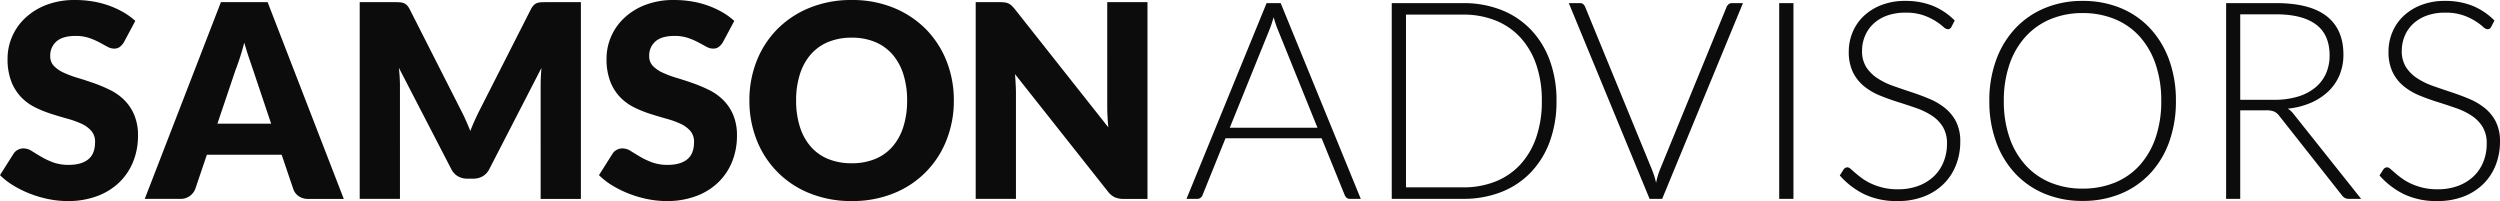
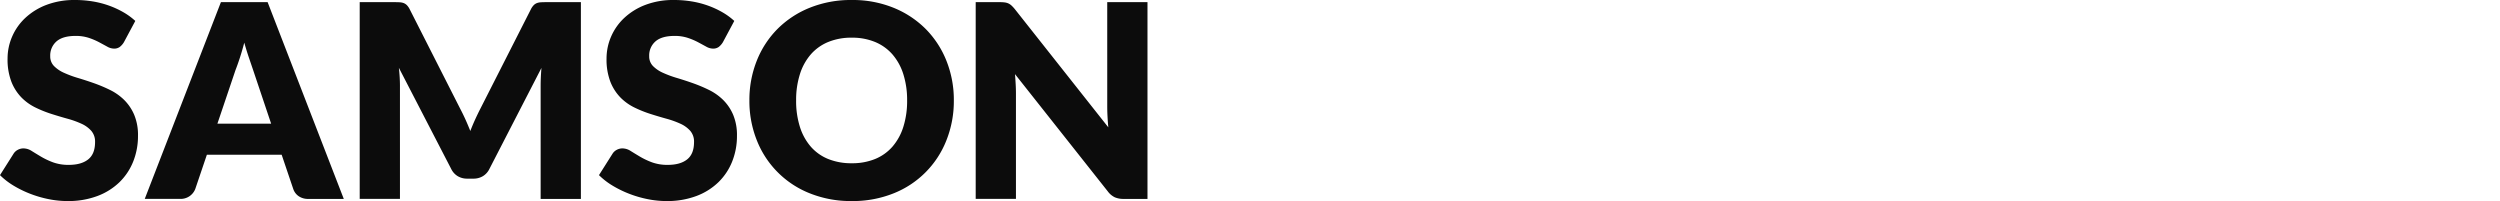
<svg xmlns="http://www.w3.org/2000/svg" width="1000" height="80.424" viewBox="0 0 1000 80.424" role="img">
  <title>Samson Advisors</title>
  <g id="samsonlobby-logo" transform="translate(0 0)">
    <path id="id-D6z1nYkh6" d="M54.119,8.372l-4.537,8.48a6.856,6.856,0,0,1-1.7,1.944,3.807,3.807,0,0,1-2.3.648h0a5.615,5.615,0,0,1-2.674-.783q-1.431-.783-3.241-1.755A26.893,26.893,0,0,0,35.54,15.15a16.531,16.531,0,0,0-5.293-.783h0q-5.131,0-7.643,2.187a7.442,7.442,0,0,0-2.512,5.914h0A5.448,5.448,0,0,0,21.6,26.412a13.038,13.038,0,0,0,3.97,2.7,42.552,42.552,0,0,0,5.617,2.079q3.16.945,6.454,2.106A57.721,57.721,0,0,1,44.1,36.026a21.524,21.524,0,0,1,5.617,4,18.654,18.654,0,0,1,3.97,5.914,21.03,21.03,0,0,1,1.512,8.4h0a27.368,27.368,0,0,1-1.89,10.208,23.9,23.9,0,0,1-5.482,8.291A25.446,25.446,0,0,1,38.969,78.4a33.139,33.139,0,0,1-11.963,2.025h0a38.345,38.345,0,0,1-7.481-.756,44.425,44.425,0,0,1-7.373-2.133,42.753,42.753,0,0,1-6.7-3.268A28.457,28.457,0,0,1,0,70.053H0l5.4-8.534a4.4,4.4,0,0,1,1.674-1.566A4.743,4.743,0,0,1,9.4,59.359h0a6.148,6.148,0,0,1,3.268,1.026q1.647,1.026,3.727,2.268a30.329,30.329,0,0,0,4.78,2.268,17.923,17.923,0,0,0,6.373,1.026h0q4.969,0,7.724-2.187t2.755-6.941h0a6.56,6.56,0,0,0-1.512-4.483,11.683,11.683,0,0,0-3.97-2.863,36.576,36.576,0,0,0-5.59-2q-3.133-.864-6.427-1.917A47.022,47.022,0,0,1,14.1,42.966a20.284,20.284,0,0,1-5.59-4.051,18.956,18.956,0,0,1-3.97-6.265,24.877,24.877,0,0,1-1.512-9.263h0a21.979,21.979,0,0,1,1.782-8.642,22.308,22.308,0,0,1,5.239-7.508,25.761,25.761,0,0,1,8.48-5.266A31.318,31.318,0,0,1,30.03,0h0a43.14,43.14,0,0,1,7.048.567,37.052,37.052,0,0,1,6.508,1.674,35.741,35.741,0,0,1,5.752,2.647,26.521,26.521,0,0,1,4.78,3.484ZM107.05.864l30.462,78.7H123.362a6.541,6.541,0,0,1-3.916-1.107,5.719,5.719,0,0,1-2.133-2.836h0L112.667,61.9H82.745L78.1,75.616a6.257,6.257,0,0,1-5.941,3.943H57.9L88.362.864ZM94.2,28.032,86.958,49.475h21.5l-7.237-21.551q-.7-2.052-1.647-4.834t-1.863-6.022h0q-.864,3.295-1.782,6.1T94.2,28.032Zm89.928,15.555h0q1.08,2.052,2.079,4.267t1.917,4.537h0q.918-2.377,1.944-4.618t2.106-4.348h0l20.2-39.753a6.6,6.6,0,0,1,1.107-1.593,3.626,3.626,0,0,1,1.269-.837,5.322,5.322,0,0,1,1.593-.324q.891-.054,2.079-.054h13.935v78.7h-16.1V34.3q0-3.295.324-7.13h0L195.736,67.623a6.869,6.869,0,0,1-2.62,2.863,7.245,7.245,0,0,1-3.754.972h-2.484a7.245,7.245,0,0,1-3.754-.972,6.869,6.869,0,0,1-2.62-2.863h0L159.549,27.114q.216,1.89.324,3.754t.108,3.43h0V79.559h-16.1V.864h13.935q1.188,0,2.079.054a5.322,5.322,0,0,1,1.593.324,3.626,3.626,0,0,1,1.269.837,6.6,6.6,0,0,1,1.107,1.593h0ZM293.712,8.372l-4.537,8.48a6.857,6.857,0,0,1-1.7,1.944,3.807,3.807,0,0,1-2.3.648h0a5.615,5.615,0,0,1-2.674-.783q-1.431-.783-3.241-1.755a26.894,26.894,0,0,0-4.132-1.755,16.531,16.531,0,0,0-5.293-.783h0q-5.131,0-7.643,2.187a7.442,7.442,0,0,0-2.512,5.914h0a5.448,5.448,0,0,0,1.512,3.943,13.038,13.038,0,0,0,3.97,2.7,42.55,42.55,0,0,0,5.617,2.079q3.16.945,6.454,2.106a57.719,57.719,0,0,1,6.454,2.728,21.524,21.524,0,0,1,5.617,4,18.655,18.655,0,0,1,3.97,5.914,21.029,21.029,0,0,1,1.512,8.4h0a27.368,27.368,0,0,1-1.89,10.208,23.9,23.9,0,0,1-5.482,8.291,25.446,25.446,0,0,1-8.858,5.563A33.139,33.139,0,0,1,266.6,80.423h0a38.346,38.346,0,0,1-7.481-.756,44.426,44.426,0,0,1-7.373-2.133,42.755,42.755,0,0,1-6.7-3.268,28.457,28.457,0,0,1-5.455-4.213h0l5.4-8.534a4.4,4.4,0,0,1,1.674-1.566,4.743,4.743,0,0,1,2.322-.594h0a6.148,6.148,0,0,1,3.268,1.026q1.647,1.026,3.727,2.268a30.33,30.33,0,0,0,4.78,2.268,17.922,17.922,0,0,0,6.373,1.026h0q4.969,0,7.724-2.187t2.755-6.941h0a6.56,6.56,0,0,0-1.512-4.483,11.683,11.683,0,0,0-3.97-2.863,36.575,36.575,0,0,0-5.59-2q-3.133-.864-6.427-1.917a47.02,47.02,0,0,1-6.427-2.593,20.284,20.284,0,0,1-5.59-4.051,18.956,18.956,0,0,1-3.97-6.265,24.877,24.877,0,0,1-1.512-9.263h0a21.98,21.98,0,0,1,1.782-8.642,22.308,22.308,0,0,1,5.239-7.508,25.76,25.76,0,0,1,8.48-5.266A31.318,31.318,0,0,1,269.624,0h0a43.14,43.14,0,0,1,7.048.567,37.052,37.052,0,0,1,6.508,1.674,35.742,35.742,0,0,1,5.752,2.647,26.521,26.521,0,0,1,4.78,3.484Zm87.822,31.813h0a42.294,42.294,0,0,1-2.944,15.879,37.529,37.529,0,0,1-21.172,21.281A43.806,43.806,0,0,1,340.7,80.423h0a44.011,44.011,0,0,1-16.743-3.079,37.563,37.563,0,0,1-21.253-21.281,42.294,42.294,0,0,1-2.944-15.879h0a42.294,42.294,0,0,1,2.944-15.879,37.773,37.773,0,0,1,8.318-12.747,38.457,38.457,0,0,1,12.936-8.48A44.011,44.011,0,0,1,340.7,0h0a43.47,43.47,0,0,1,16.716,3.106A38.556,38.556,0,0,1,370.3,11.612a37.977,37.977,0,0,1,8.291,12.747A42.148,42.148,0,0,1,381.534,40.185Zm-18.688,0h0a34.026,34.026,0,0,0-1.512-10.505,22.25,22.25,0,0,0-4.348-7.913,18.751,18.751,0,0,0-6.94-4.969,23.886,23.886,0,0,0-9.344-1.728h0a24.237,24.237,0,0,0-9.425,1.728,18.7,18.7,0,0,0-6.967,4.969,22.249,22.249,0,0,0-4.348,7.913,34.024,34.024,0,0,0-1.512,10.505h0a34.217,34.217,0,0,0,1.512,10.559,22.249,22.249,0,0,0,4.348,7.913,18.441,18.441,0,0,0,6.967,4.942,24.576,24.576,0,0,0,9.425,1.7h0a24.22,24.22,0,0,0,9.344-1.7,18.486,18.486,0,0,0,6.94-4.942,22.25,22.25,0,0,0,4.348-7.913A34.219,34.219,0,0,0,362.847,40.185ZM399.9.864h0a15.5,15.5,0,0,1,2,.108,5.1,5.1,0,0,1,1.458.405,4.866,4.866,0,0,1,1.242.837,14.192,14.192,0,0,1,1.35,1.458h0l37.376,47.26q-.216-2.268-.324-4.4t-.108-4.024h0V.864h16.1v78.7H449.48a8.759,8.759,0,0,1-3.565-.648,7.628,7.628,0,0,1-2.809-2.377h0L406,29.652q.162,2.052.27,4.024t.108,3.7h0V79.559h-16.1V.864Z" fill="#0c0c0c" />
-     <path id="id--VpF9B9iX8" d="M512.275,1.248l32.035,78.29h-4.371a1.921,1.921,0,0,1-1.273-.415,2.753,2.753,0,0,1-.775-1.079h0l-9.24-22.74H490.2l-9.185,22.74a2.376,2.376,0,0,1-.775,1.051,2.06,2.06,0,0,1-1.328.443H474.6l32.036-78.29h5.644ZM507.9,11.594l-15.99,39.5h35.079L511,11.539q-.387-.941-.775-2.13t-.775-2.517h0q-.387,1.328-.775,2.517t-.775,2.185ZM622.6,40.365h0a46.326,46.326,0,0,1-2.711,16.322,35.245,35.245,0,0,1-7.635,12.338,33.094,33.094,0,0,1-11.785,7.8,41.07,41.07,0,0,1-15.215,2.711H556.7V1.248h28.55a41.07,41.07,0,0,1,15.215,2.711,33.094,33.094,0,0,1,11.785,7.8A35.245,35.245,0,0,1,619.89,24.1,46.156,46.156,0,0,1,622.6,40.365Zm-5.865,0h0a43.686,43.686,0,0,0-2.268-14.607,30.672,30.672,0,0,0-6.391-10.844,27.162,27.162,0,0,0-9.932-6.75A34.425,34.425,0,0,0,585.254,5.84H562.4V74.946h22.851a34.425,34.425,0,0,0,12.892-2.324,27.162,27.162,0,0,0,9.932-6.75,30.672,30.672,0,0,0,6.391-10.844A43.868,43.868,0,0,0,616.736,40.365Zm43.1,39.173L627.525,1.248h4.482a1.921,1.921,0,0,1,1.273.415,2.752,2.752,0,0,1,.775,1.079h0L660.723,67.7a34.5,34.5,0,0,1,1.715,5.422h0a30.279,30.279,0,0,1,1.6-5.422h0L690.656,2.741a2.965,2.965,0,0,1,.8-1.051,1.95,1.95,0,0,1,1.3-.443h4.426l-32.312,78.29ZM717.38,1.248v78.29h-5.7V1.248Zm64.514,6.971-1.328,2.545a1.561,1.561,0,0,1-1.439.941h0a3.185,3.185,0,0,1-1.854-1.024,23.764,23.764,0,0,0-7.912-4.565A21.214,21.214,0,0,0,762.2,5.065h0a21.233,21.233,0,0,0-7.5,1.217,15.645,15.645,0,0,0-5.422,3.32,14.128,14.128,0,0,0-3.32,4.869,15.167,15.167,0,0,0-1.134,5.81h0a11.874,11.874,0,0,0,1.688,6.584,15.209,15.209,0,0,0,4.454,4.426,28.825,28.825,0,0,0,6.28,3.071q3.513,1.245,7.22,2.462t7.22,2.683a26.035,26.035,0,0,1,6.28,3.679,16.886,16.886,0,0,1,4.454,5.45,17.286,17.286,0,0,1,1.688,8.05h0a25.364,25.364,0,0,1-1.687,9.268,21.626,21.626,0,0,1-4.9,7.552,22.991,22.991,0,0,1-7.857,5.063,28.5,28.5,0,0,1-10.623,1.854h0a30.02,30.02,0,0,1-13.334-2.739,31.419,31.419,0,0,1-9.793-7.5h0l1.549-2.434a1.947,1.947,0,0,1,1.549-.83h0a2.215,2.215,0,0,1,1.273.664q.775.664,1.881,1.632t2.656,2.1a22,22,0,0,0,3.6,2.1,25.446,25.446,0,0,0,4.7,1.632,24.941,24.941,0,0,0,6.031.664h0a22.9,22.9,0,0,0,8.3-1.411,18.161,18.161,0,0,0,6.169-3.845,16.3,16.3,0,0,0,3.845-5.782,19.253,19.253,0,0,0,1.328-7.165h0a12.634,12.634,0,0,0-1.688-6.833,14.54,14.54,0,0,0-4.454-4.482,28.728,28.728,0,0,0-6.28-3.015q-3.513-1.217-7.22-2.379t-7.22-2.6a24.886,24.886,0,0,1-6.28-3.679A16.84,16.84,0,0,1,741.2,28.94a18.536,18.536,0,0,1-1.687-8.382h0a19.835,19.835,0,0,1,1.494-7.58,18.854,18.854,0,0,1,4.371-6.446,21.474,21.474,0,0,1,7.11-4.482A25.907,25.907,0,0,1,762.141.362h0A29.212,29.212,0,0,1,773.068,2.3a26.189,26.189,0,0,1,8.825,5.92Zm88.471,32.146h0a47.485,47.485,0,0,1-2.711,16.46,36.469,36.469,0,0,1-7.635,12.615,33.766,33.766,0,0,1-11.785,8.078,39.3,39.3,0,0,1-15.216,2.849h0a39.006,39.006,0,0,1-15.1-2.849,33.766,33.766,0,0,1-11.785-8.078,36.806,36.806,0,0,1-7.663-12.615,47.052,47.052,0,0,1-2.739-16.46h0a46.883,46.883,0,0,1,2.739-16.405,36.806,36.806,0,0,1,7.663-12.615,34.083,34.083,0,0,1,11.785-8.106,38.678,38.678,0,0,1,15.1-2.877h0a39.3,39.3,0,0,1,15.216,2.849,33.591,33.591,0,0,1,11.785,8.106,36.765,36.765,0,0,1,7.635,12.643A47.314,47.314,0,0,1,870.364,40.365Zm-5.865,0h0a44.672,44.672,0,0,0-2.269-14.718,31.682,31.682,0,0,0-6.391-11.066,27.4,27.4,0,0,0-9.932-6.944,33.375,33.375,0,0,0-12.892-2.407h0a32.87,32.87,0,0,0-12.753,2.407,27.986,27.986,0,0,0-9.959,6.944,31.554,31.554,0,0,0-6.474,11.066,44.18,44.18,0,0,0-2.3,14.718h0a44.117,44.117,0,0,0,2.3,14.745A31.6,31.6,0,0,0,810.3,66.148a27.686,27.686,0,0,0,9.959,6.916,33.205,33.205,0,0,0,12.753,2.379h0a33.717,33.717,0,0,0,12.892-2.379,27.116,27.116,0,0,0,9.932-6.916,31.722,31.722,0,0,0,6.391-11.038A44.608,44.608,0,0,0,864.5,40.365Zm41.829,3.762H896.092V79.538h-5.644V1.248h19.974q13.556,0,20.25,5.229t6.695,15.354h0a21.035,21.035,0,0,1-1.549,8.189,19.2,19.2,0,0,1-4.454,6.5,23.758,23.758,0,0,1-7,4.592,31.152,31.152,0,0,1-9.24,2.351h0a8.963,8.963,0,0,1,2.379,2.213h0L944.45,79.538h-4.924A3.25,3.25,0,0,1,938,79.206a3.989,3.989,0,0,1-1.245-1.107h0L911.7,46.341a5.558,5.558,0,0,0-2.02-1.715,8.438,8.438,0,0,0-3.347-.5Zm-10.236-38.4V39.922H909.7a32.227,32.227,0,0,0,9.323-1.245A20.07,20.07,0,0,0,926,35.109a15.41,15.41,0,0,0,4.343-5.588,17.488,17.488,0,0,0,1.494-7.359h0q0-8.355-5.478-12.394T910.423,5.729h-14.33Zm101.695,2.49-1.328,2.545a1.561,1.561,0,0,1-1.439.941h0a3.185,3.185,0,0,1-1.854-1.024,23.763,23.763,0,0,0-7.912-4.565,21.214,21.214,0,0,0-7.165-1.051h0a21.233,21.233,0,0,0-7.5,1.217,15.646,15.646,0,0,0-5.422,3.32,14.128,14.128,0,0,0-3.32,4.869,15.168,15.168,0,0,0-1.134,5.81h0a11.874,11.874,0,0,0,1.688,6.584,15.209,15.209,0,0,0,4.454,4.426,28.822,28.822,0,0,0,6.28,3.071q3.513,1.245,7.22,2.462t7.22,2.683a26.035,26.035,0,0,1,6.28,3.679,16.884,16.884,0,0,1,4.454,5.45,17.285,17.285,0,0,1,1.688,8.05h0a25.362,25.362,0,0,1-1.687,9.268,21.626,21.626,0,0,1-4.9,7.552,22.991,22.991,0,0,1-7.857,5.063,28.5,28.5,0,0,1-10.623,1.854h0A30.02,30.02,0,0,1,961.6,77.685a31.42,31.42,0,0,1-9.793-7.5h0l1.549-2.434a1.946,1.946,0,0,1,1.549-.83h0a2.215,2.215,0,0,1,1.273.664q.775.664,1.881,1.632t2.656,2.1a22,22,0,0,0,3.6,2.1,25.447,25.447,0,0,0,4.7,1.632,24.94,24.94,0,0,0,6.031.664h0a22.9,22.9,0,0,0,8.3-1.411,18.161,18.161,0,0,0,6.169-3.845,16.3,16.3,0,0,0,3.845-5.782,19.25,19.25,0,0,0,1.328-7.165h0A12.634,12.634,0,0,0,993,50.684a14.542,14.542,0,0,0-4.454-4.482,28.726,28.726,0,0,0-6.28-3.015q-3.513-1.217-7.22-2.379t-7.221-2.6a24.886,24.886,0,0,1-6.28-3.679,16.84,16.84,0,0,1-4.454-5.588,18.536,18.536,0,0,1-1.687-8.382h0a19.835,19.835,0,0,1,1.494-7.58,18.851,18.851,0,0,1,4.371-6.446,21.473,21.473,0,0,1,7.11-4.482A25.908,25.908,0,0,1,978.035.362h0A29.212,29.212,0,0,1,988.962,2.3a26.189,26.189,0,0,1,8.825,5.92Z" fill="#0c0c0c" />
  </g>
</svg>